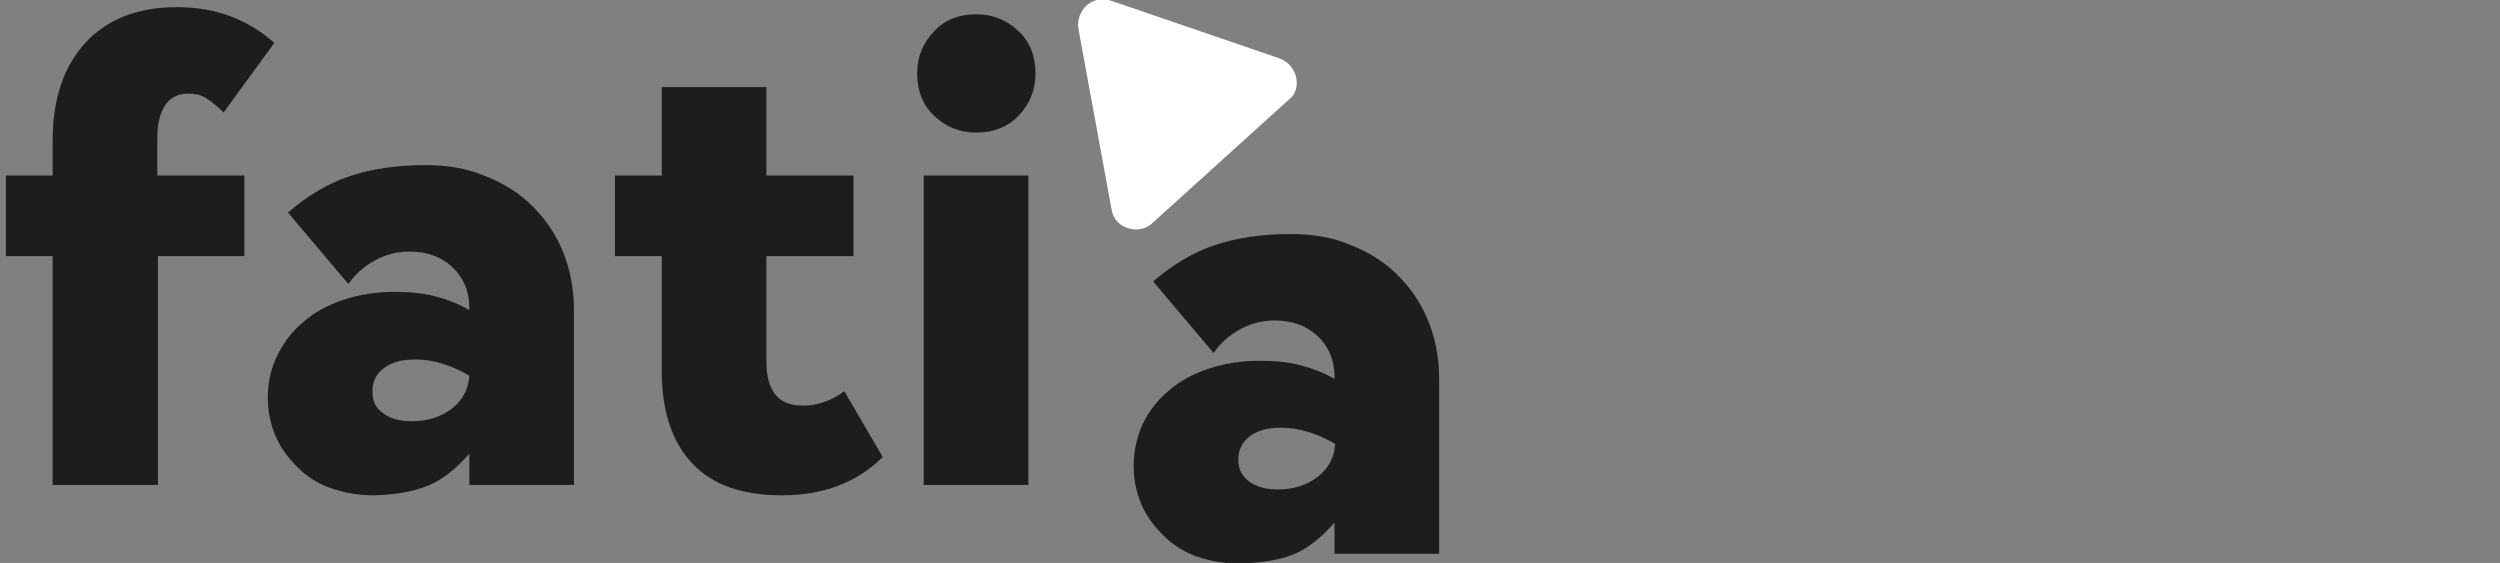
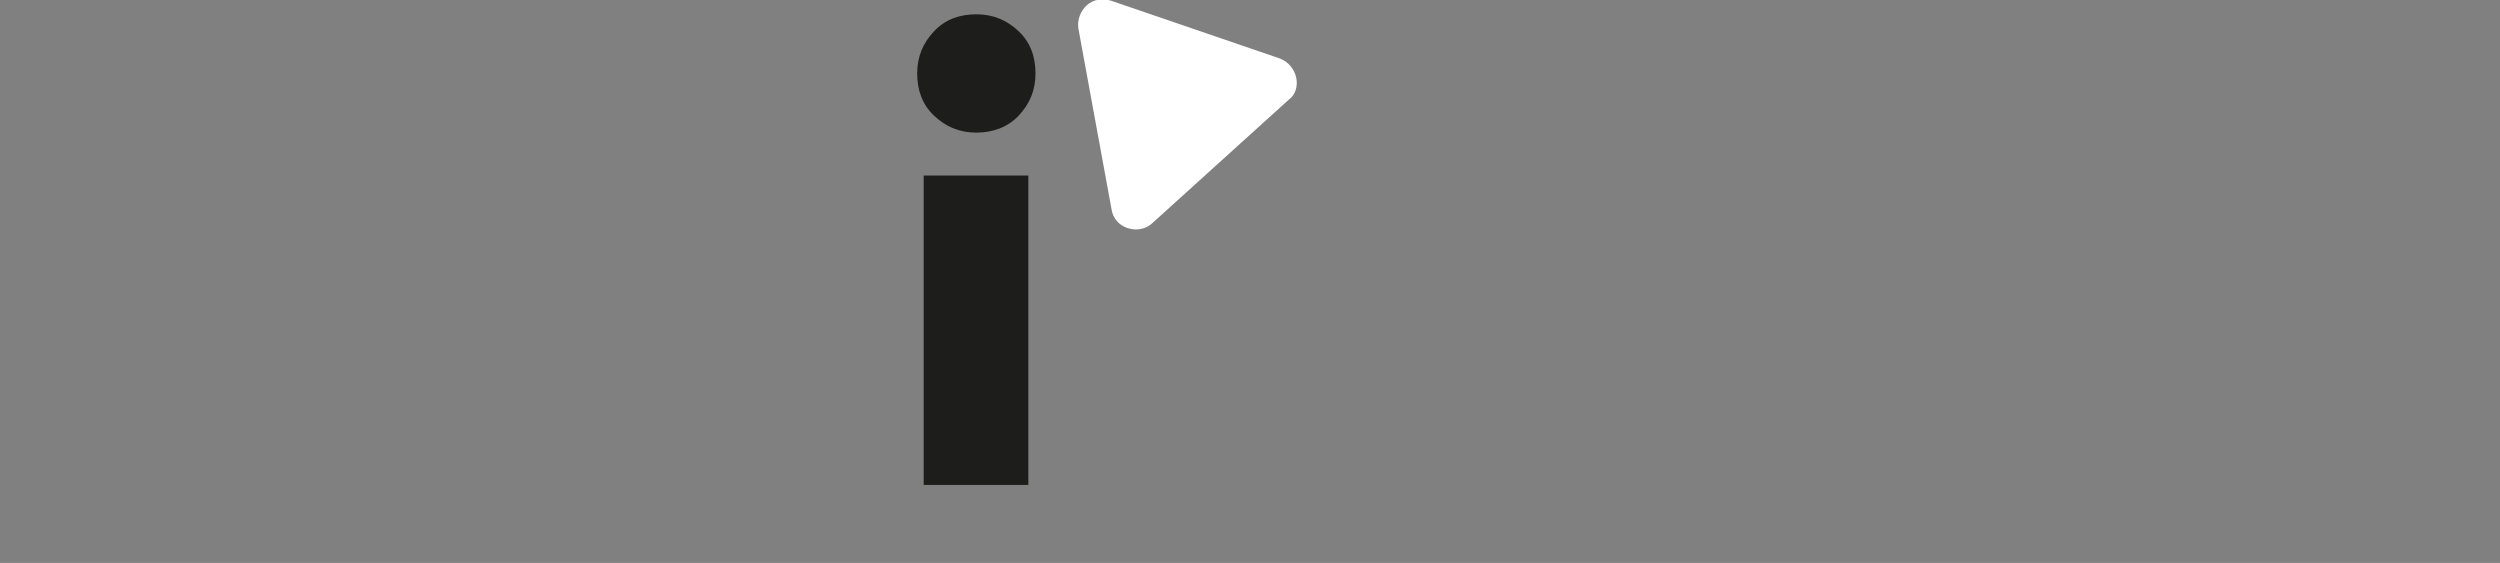
<svg xmlns="http://www.w3.org/2000/svg" version="1.1" id="Layer_2_00000095320740466695539120000003707380699719911562_" x="0px" y="0px" viewBox="0 0 384.6 86.6" style="enable-background:new 0 0 384.6 86.6;" xml:space="preserve">
  <rect x="0" y="0" width="384.6" height="86.6" fill="#808080" stroke="none" />
  <style type="text/css">
	.st0{fill:#1D1D1B;}
	.st1{fill:#FFFFFF;}
</style>
  <g id="Layer_1-2">
    <g>
      <g>
-         <path class="st0" d="M8.1,39.4H0.9V27h7.2v-5.4c0-6.4,1.7-11.4,5.1-15.1c3.4-3.6,8.1-5.4,14-5.4s10.8,1.8,15,5.5l-7.8,10.7     c-1-1-1.9-1.7-2.7-2.2s-1.7-0.7-2.7-0.7c-1.6,0-2.8,0.6-3.6,1.8c-0.8,1.2-1.2,2.9-1.2,5.1V27h13.4v12.4H24.3v35.2H8.1V39.4z" />
-         <path class="st0" d="M57.5,76.2c-2.4,0-4.6-0.4-6.6-1.1s-3.7-1.8-5.1-3.2s-2.6-2.9-3.4-4.8s-1.2-3.8-1.2-6c0-2.3,0.5-4.5,1.5-6.5     c1-2,2.3-3.7,4-5.1c1.7-1.5,3.8-2.6,6.2-3.4s5-1.2,7.9-1.2c2.2,0,4.3,0.2,6.2,0.7s3.7,1.2,5.2,2.1v-0.4c0-2.5-0.9-4.6-2.6-6.2     s-3.9-2.4-6.6-2.4c-1.8,0-3.5,0.4-5.2,1.3c-1.7,0.9-3.1,2.1-4.2,3.7l-9.3-11c3-2.6,6.2-4.5,9.5-5.6s7.2-1.7,11.6-1.7     c3.4,0,6.5,0.5,9.3,1.7c2.8,1.1,5.2,2.6,7.2,4.6c2,2,3.6,4.3,4.7,7s1.7,5.7,1.7,9v26.9H72.2v-4.8c-2.2,2.5-4.4,4.2-6.6,5     C63.4,75.7,60.7,76.1,57.5,76.2L57.5,76.2z M63.4,64.8c2.5,0,4.5-0.7,6.2-2c1.6-1.3,2.5-3,2.6-5c-1.5-0.9-2.9-1.5-4.3-1.9     c-1.3-0.4-2.7-0.6-4-0.6c-2,0-3.6,0.4-4.8,1.3c-1.2,0.9-1.8,2-1.8,3.6s0.5,2.6,1.7,3.4C60,64.4,61.5,64.8,63.4,64.8L63.4,64.8z" />
-         <path class="st0" d="M120.3,76.2c-6.1,0-10.7-1.6-13.8-4.9c-3.1-3.3-4.7-8-4.7-14.3V39.4h-7.2V27h7.2V13.4h16.1V27h13.4v12.4     h-13.4v16.2c0,2.1,0.4,3.8,1.3,5c0.9,1.2,2.3,1.8,4.3,1.8c2.2,0,4.3-0.7,6.4-2.2l5.9,10.1C131.9,74.2,126.7,76.2,120.3,76.2     L120.3,76.2z" />
        <path class="st0" d="M150.2,20.4c-2.6,0-4.7-0.9-6.5-2.6s-2.6-3.9-2.6-6.5s0.9-4.7,2.6-6.5s3.9-2.6,6.5-2.6s4.7,0.9,6.5,2.6     s2.6,3.9,2.6,6.5s-0.9,4.7-2.6,6.5S152.7,20.4,150.2,20.4z M142.1,27h16.1v47.6h-16.1V27z" />
      </g>
-       <path class="st0" d="M190.7,86.7c-2.4,0-4.6-0.4-6.6-1.1s-3.7-1.8-5.1-3.2s-2.6-2.9-3.4-4.8s-1.2-3.8-1.2-5.9    c0-2.3,0.5-4.5,1.4-6.5c1-2,2.3-3.7,4-5.1c1.7-1.5,3.8-2.6,6.2-3.4s5-1.2,7.9-1.2c2.2,0,4.3,0.2,6.2,0.7c1.9,0.5,3.7,1.2,5.2,2.1    v-0.4c0-2.5-0.9-4.6-2.6-6.2s-3.9-2.4-6.6-2.4c-1.8,0-3.5,0.4-5.2,1.3c-1.7,0.9-3.1,2.1-4.2,3.7l-9.3-11c3-2.6,6.2-4.5,9.5-5.6    s7.2-1.7,11.6-1.7c3.4,0,6.5,0.5,9.3,1.7c2.8,1.1,5.2,2.6,7.2,4.6c2,2,3.6,4.3,4.7,7s1.7,5.7,1.7,9v26.9h-16.1v-4.8    c-2.2,2.5-4.4,4.2-6.6,5C196.6,86.2,193.9,86.6,190.7,86.7L190.7,86.7z M196.6,75.3c2.5,0,4.5-0.7,6.2-2c1.6-1.3,2.5-3,2.6-5    c-1.5-0.9-2.9-1.5-4.3-1.9c-1.4-0.4-2.7-0.6-4-0.6c-2,0-3.6,0.4-4.8,1.3c-1.2,0.9-1.8,2.1-1.8,3.6s0.6,2.6,1.7,3.4    C193.3,74.9,194.8,75.3,196.6,75.3L196.6,75.3z" />
      <path class="st1" d="M199.4,11.9c-0.3-1.3-1.2-2.4-2.5-2.9l-26-8.9c-1.3-0.4-2.7-0.2-3.7,0.7c-1,0.9-1.5,2.3-1.3,3.6l5.1,27.8    c0.2,1.4,1.2,2.5,2.5,2.9c0.4,0.1,0.8,0.2,1.2,0.2c0.9,0,1.9-0.3,2.6-1l21-19C199.3,14.6,199.7,13.2,199.4,11.9L199.4,11.9z" />
    </g>
  </g>
</svg>